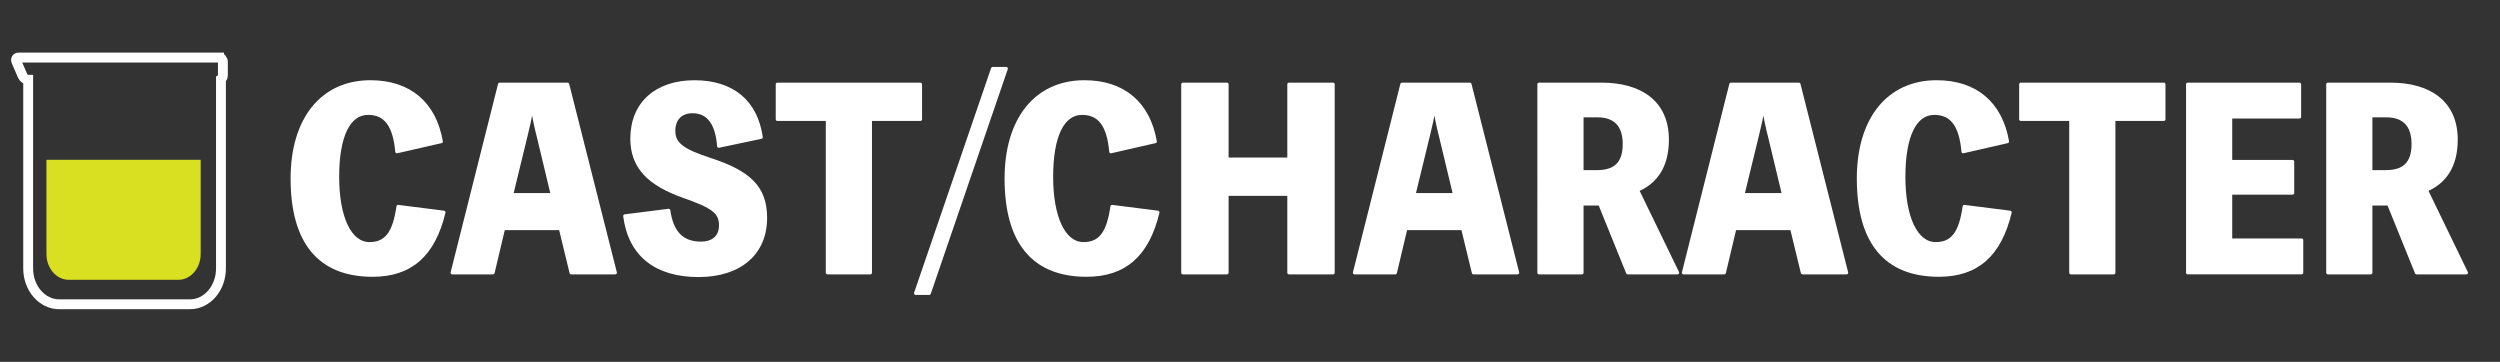
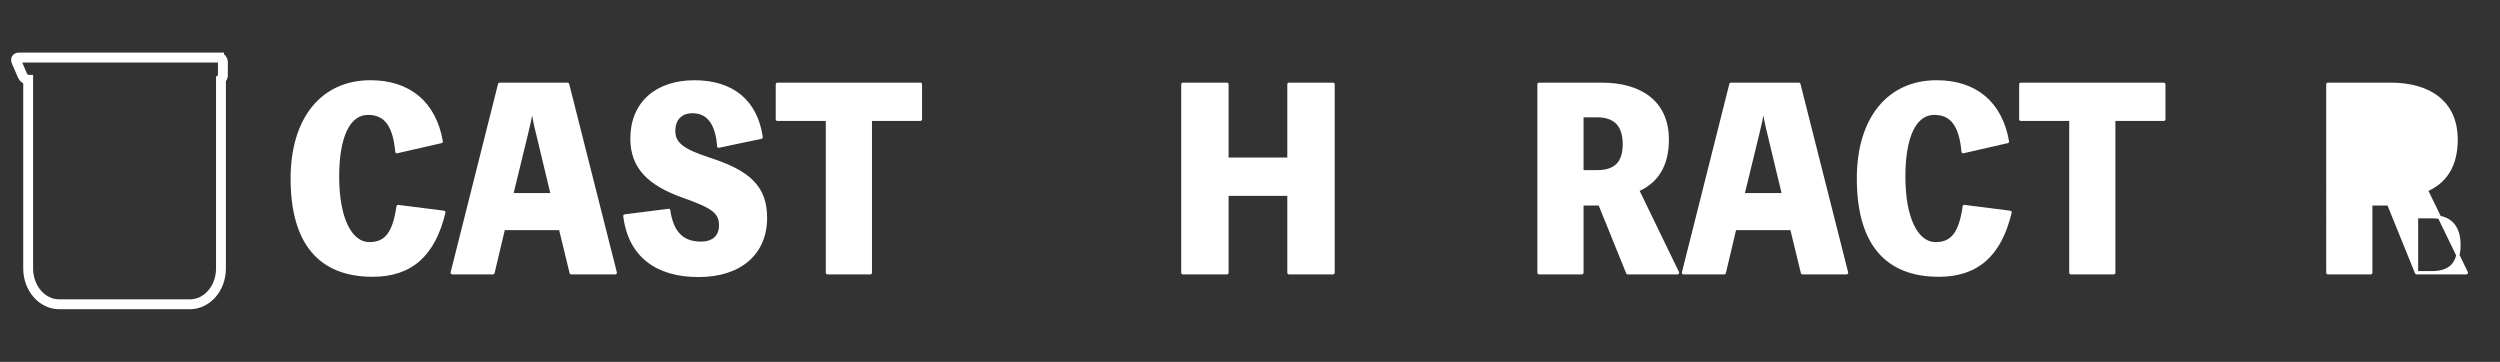
<svg xmlns="http://www.w3.org/2000/svg" id="_レイヤー_1" data-name="レイヤー 1" version="1.1" viewBox="0 0 1520 220">
  <rect x="0" y="0" width="1520" height="220" fill="#333333" stroke="none" />
  <defs>
    <style>
      .cls-1 {
        fill: #d9e021;
        stroke-width: 0px;
      }

      .cls-2 {
        fill: #fff;
        stroke-linecap: round;
        stroke-linejoin: round;
        stroke-width: 1.99px;
      }

      .cls-2, .cls-3 {
        stroke: #fff;
      }

      .cls-3 {
        fill: none;
        stroke-miterlimit: 10;
        stroke-width: 6px;
      }
    </style>
  </defs>
  <g>
    <path class="cls-3" d="M133.18,35H11.28c-1.29,0-1.87,1.09-1.3,2.42l3.76,8.68c.58,1.33,2.1,2.42,3.39,2.42v114.72c0,12.02,8.45,21.76,18.88,21.76h79.46c10.43,0,18.88-9.74,18.88-21.76V48.14c.7-.47,1.17-1.33,1.17-2.32v-8.11c0-1.49-1.05-2.7-2.34-2.7Z" />
-     <path class="cls-1" d="M28.24,97.16v57.29c0,8.66,6.09,15.68,13.6,15.68h66.57c7.51,0,13.6-7.02,13.6-15.68v-57.29H28.24Z" />
  </g>
  <g>
    <path class="cls-2" d="M269.87,129.1c-6.23,26-20.15,38.19-43.34,38.19-32.18,0-48.85-19.83-48.85-58.76,0-36.28,18.26-58.76,47.54-58.76,23.63,0,38.99,12.93,43.05,36.28l-26.96,6.17c-1.45-16.16-6.96-23.36-17.54-23.36-11.74,0-18.55,13.81-18.55,38.63s7.54,40.69,19.42,40.69c10.15,0,15.07-6.46,17.39-22.62l27.83,3.53Z" />
    <path class="cls-2" d="M374.08,165.82h-26.81l-6.52-26.88h-34.64l-6.38,26.88h-24.79l28.84-114.58h41.31l28.99,114.58ZM327.12,82.09c-1.3-5.14-2.46-10.43-3.19-15.72h-.72c-.87,5.29-2.03,10.58-3.33,15.72l-8.84,36.28h24.79l-8.7-36.28Z" />
    <path class="cls-2" d="M406.55,127.92c1.88,12.93,7.68,19.98,19.71,19.98,6.81,0,11.89-3.53,11.89-10.87,0-8.23-4.93-11.46-22.76-17.77-20.58-7.34-31.16-17.48-31.16-34.96,0-21.59,15.07-34.52,37.98-34.52s37.4,11.75,40.58,33.64l-25.8,5.44c-1.01-13.81-6.38-21.01-15.94-21.01-7.39,0-11.45,4.7-11.45,11.75,0,7.79,5.36,11.9,21.6,17.19,24.06,7.79,34.21,16.89,34.21,35.7,0,21.3-15.22,34.96-40.73,34.96s-41.74-12.19-44.79-36.14l26.67-3.38Z" />
    <path class="cls-2" d="M559.61,72.54h-30.44v93.28h-26.09v-93.28h-30.44v-21.3h86.97v21.3Z" />
-     <path class="cls-2" d="M564.97,178.31h-8.26l46.82-136.61h8.26l-46.82,136.61Z" />
-     <path class="cls-2" d="M703.97,129.1c-6.23,26-20.15,38.19-43.34,38.19-32.18,0-48.85-19.83-48.85-58.76,0-36.28,18.26-58.76,47.54-58.76,23.63,0,38.99,12.93,43.05,36.28l-26.96,6.17c-1.45-16.16-6.96-23.36-17.54-23.36-11.74,0-18.55,13.81-18.55,38.63s7.54,40.69,19.42,40.69c10.15,0,15.07-6.46,17.39-22.62l27.83,3.53Z" />
    <path class="cls-2" d="M810.5,51.24v114.58h-26.82v-47.74h-37.69v47.74h-26.81V51.24h26.81v45.54h37.69v-45.54h26.82Z" />
-     <path class="cls-2" d="M922.68,165.82h-26.81l-6.52-26.88h-34.64l-6.38,26.88h-24.79l28.84-114.58h41.31l28.99,114.58ZM875.72,82.09c-1.3-5.14-2.46-10.43-3.19-15.72h-.72c-.87,5.29-2.03,10.58-3.33,15.72l-8.84,36.28h24.79l-8.7-36.28Z" />
    <path class="cls-2" d="M989.64,165.82l-16.96-41.87h-10.87v41.87h-26.09V51.24h38.12c23.34,0,39.86,10.72,39.86,33.64,0,16.3-6.96,25.85-18.12,30.7l24.35,50.24h-30.29ZM961.81,104.42h9.28c10.29,0,16.52-4.55,16.52-16.75s-6.23-17.33-16.52-17.33h-9.28v34.08Z" />
    <path class="cls-2" d="M1122.7,165.82h-26.81l-6.52-26.88h-34.64l-6.38,26.88h-24.79l28.84-114.58h41.31l28.99,114.58ZM1075.73,82.09c-1.3-5.14-2.46-10.43-3.19-15.72h-.72c-.87,5.29-2.03,10.58-3.33,15.72l-8.84,36.28h24.79l-8.7-36.28Z" />
    <path class="cls-2" d="M1222.13,129.1c-6.23,26-20.15,38.19-43.34,38.19-32.18,0-48.85-19.83-48.85-58.76,0-36.28,18.26-58.76,47.54-58.76,23.63,0,38.99,12.93,43.05,36.28l-26.96,6.17c-1.45-16.16-6.96-23.36-17.54-23.36-11.74,0-18.55,13.81-18.55,38.63s7.54,40.69,19.42,40.69c10.15,0,15.07-6.46,17.39-22.62l27.83,3.53Z" />
    <path class="cls-2" d="M1315.61,72.54h-30.44v93.28h-26.09v-93.28h-30.44v-21.3h86.97v21.3Z" />
-     <path class="cls-2" d="M1399.39,145.99v19.83h-69.28V51.24h67.98v19.83h-41.89v27.18h37.69v19.1h-37.69v28.64h43.19Z" />
-     <path class="cls-2" d="M1469.25,165.82l-16.96-41.87h-10.87v41.87h-26.09V51.24h38.12c23.34,0,39.86,10.72,39.86,33.64,0,16.3-6.96,25.85-18.12,30.7l24.35,50.24h-30.29ZM1441.42,104.42h9.28c10.29,0,16.52-4.55,16.52-16.75s-6.23-17.33-16.52-17.33h-9.28v34.08Z" />
+     <path class="cls-2" d="M1469.25,165.82l-16.96-41.87h-10.87v41.87h-26.09V51.24h38.12c23.34,0,39.86,10.72,39.86,33.64,0,16.3-6.96,25.85-18.12,30.7l24.35,50.24h-30.29Zh9.28c10.29,0,16.52-4.55,16.52-16.75s-6.23-17.33-16.52-17.33h-9.28v34.08Z" />
  </g>
</svg>